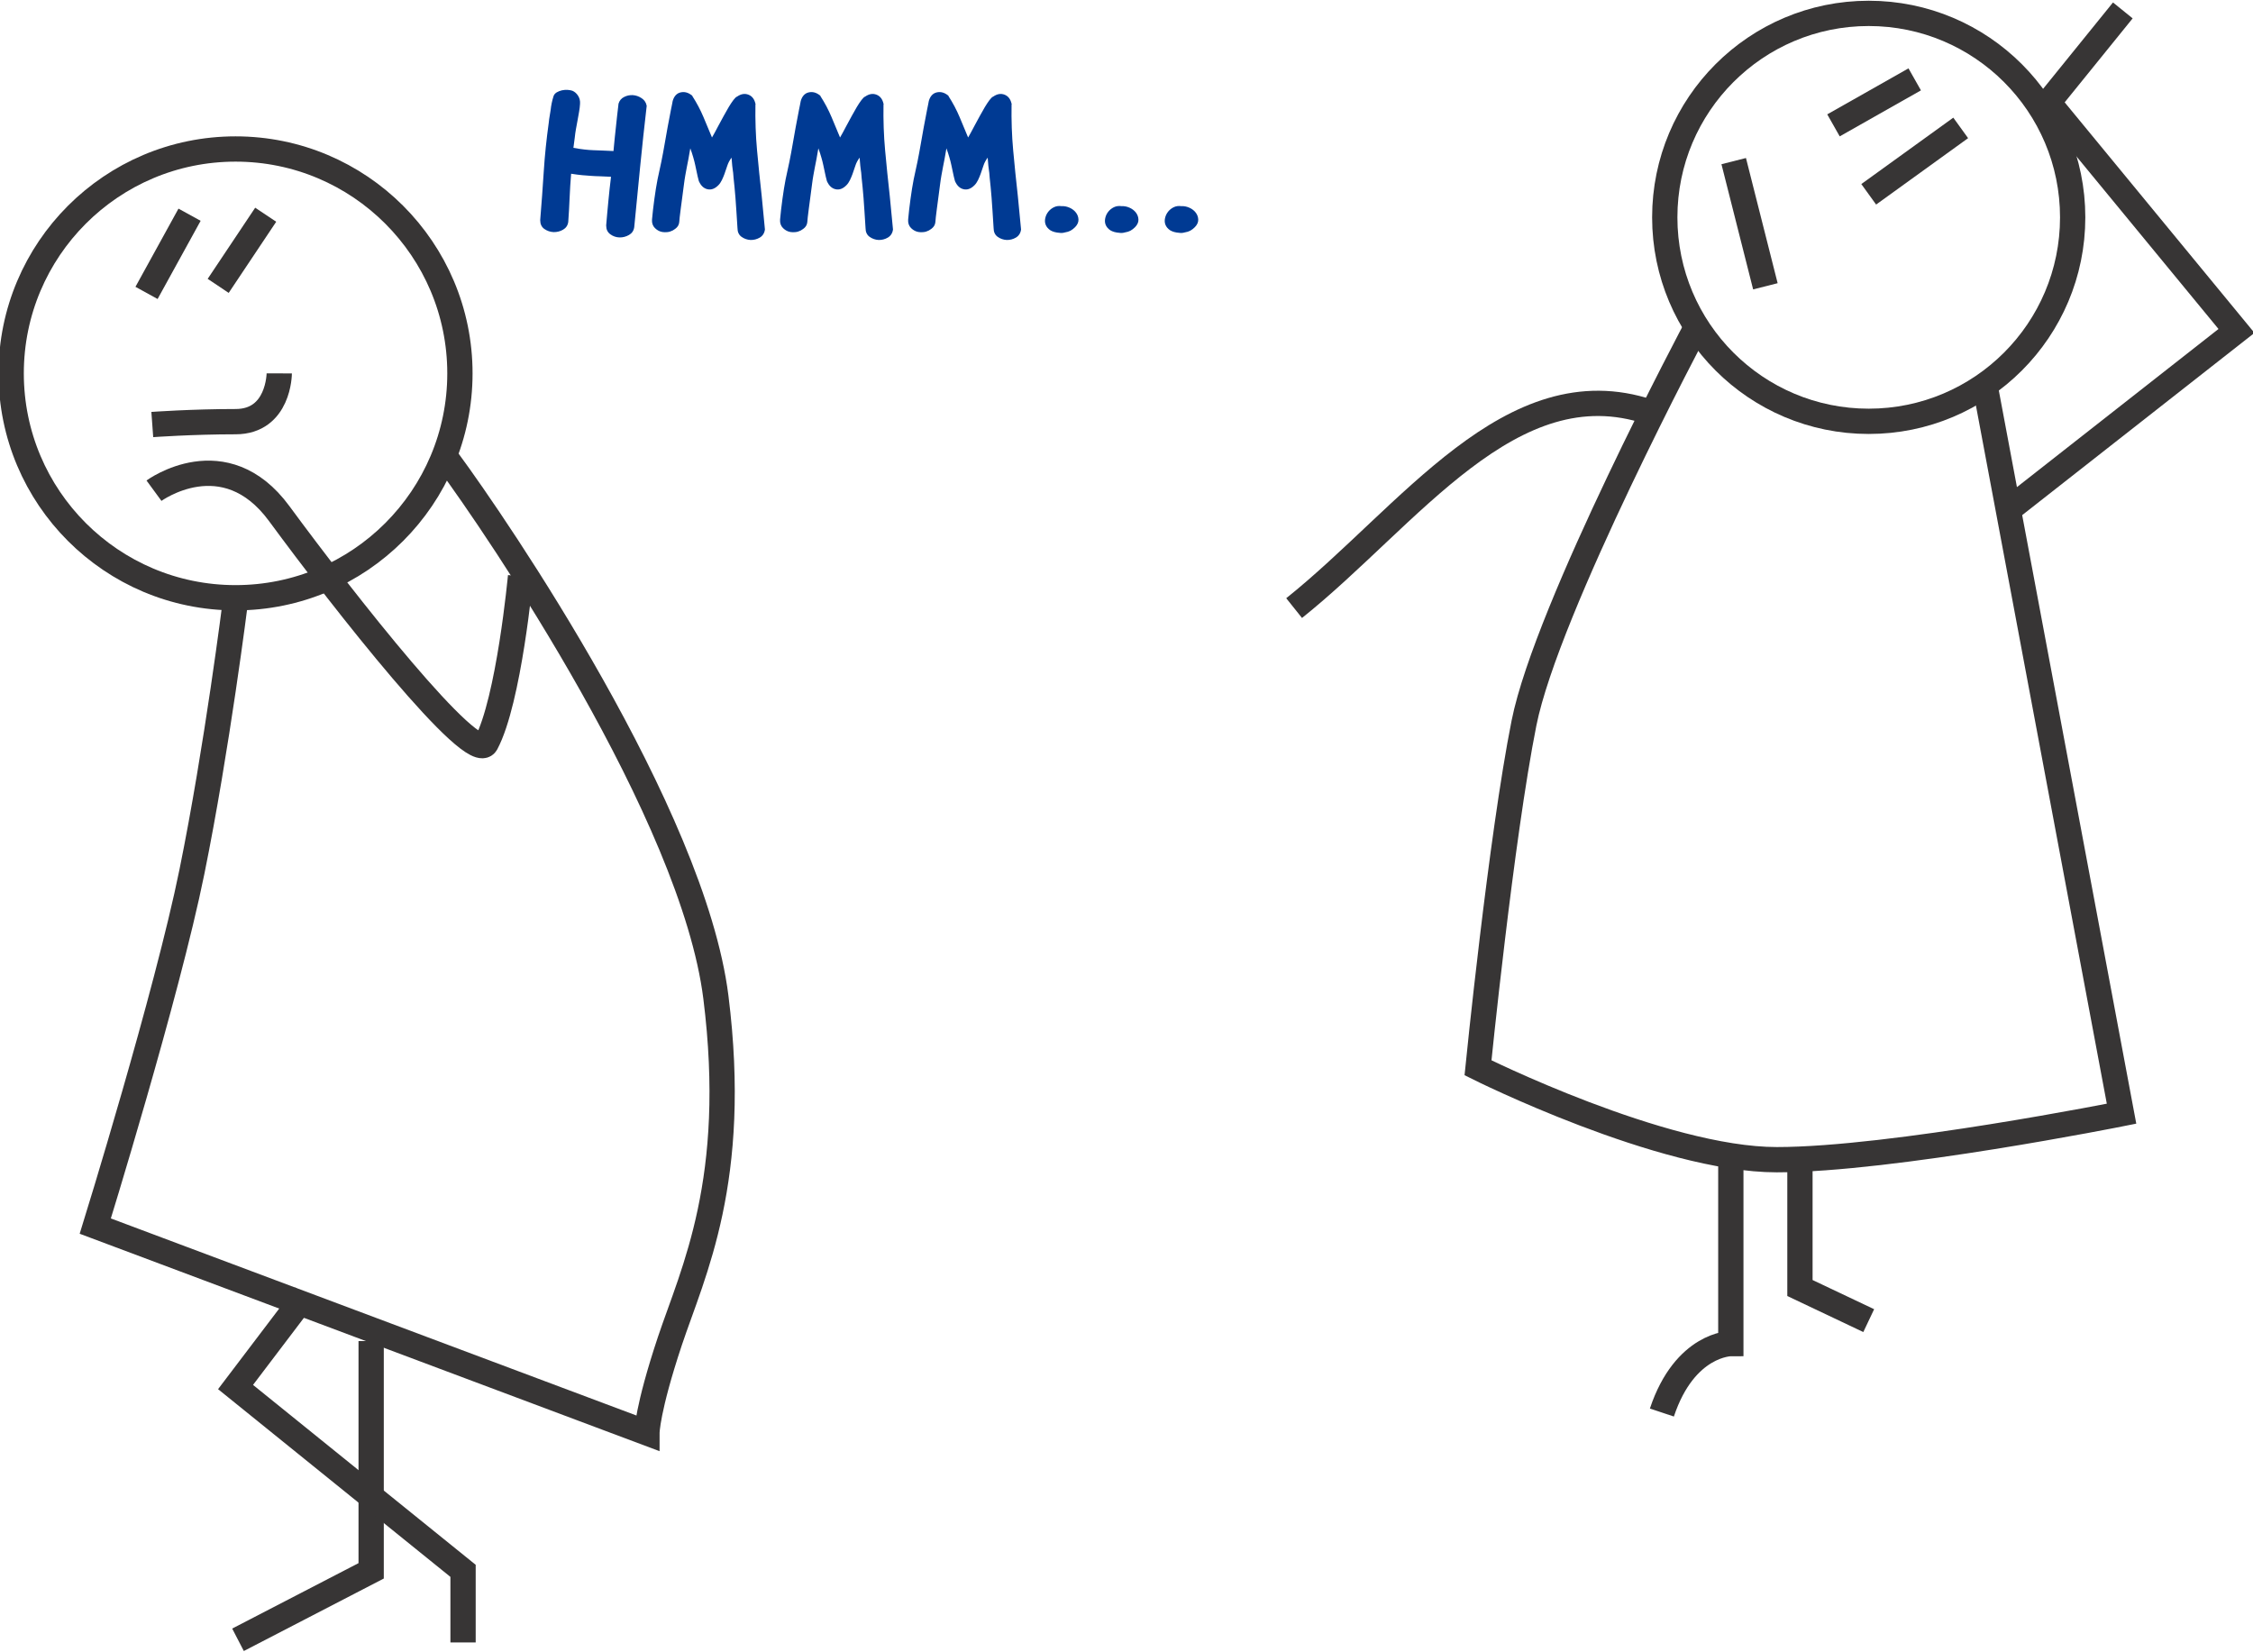
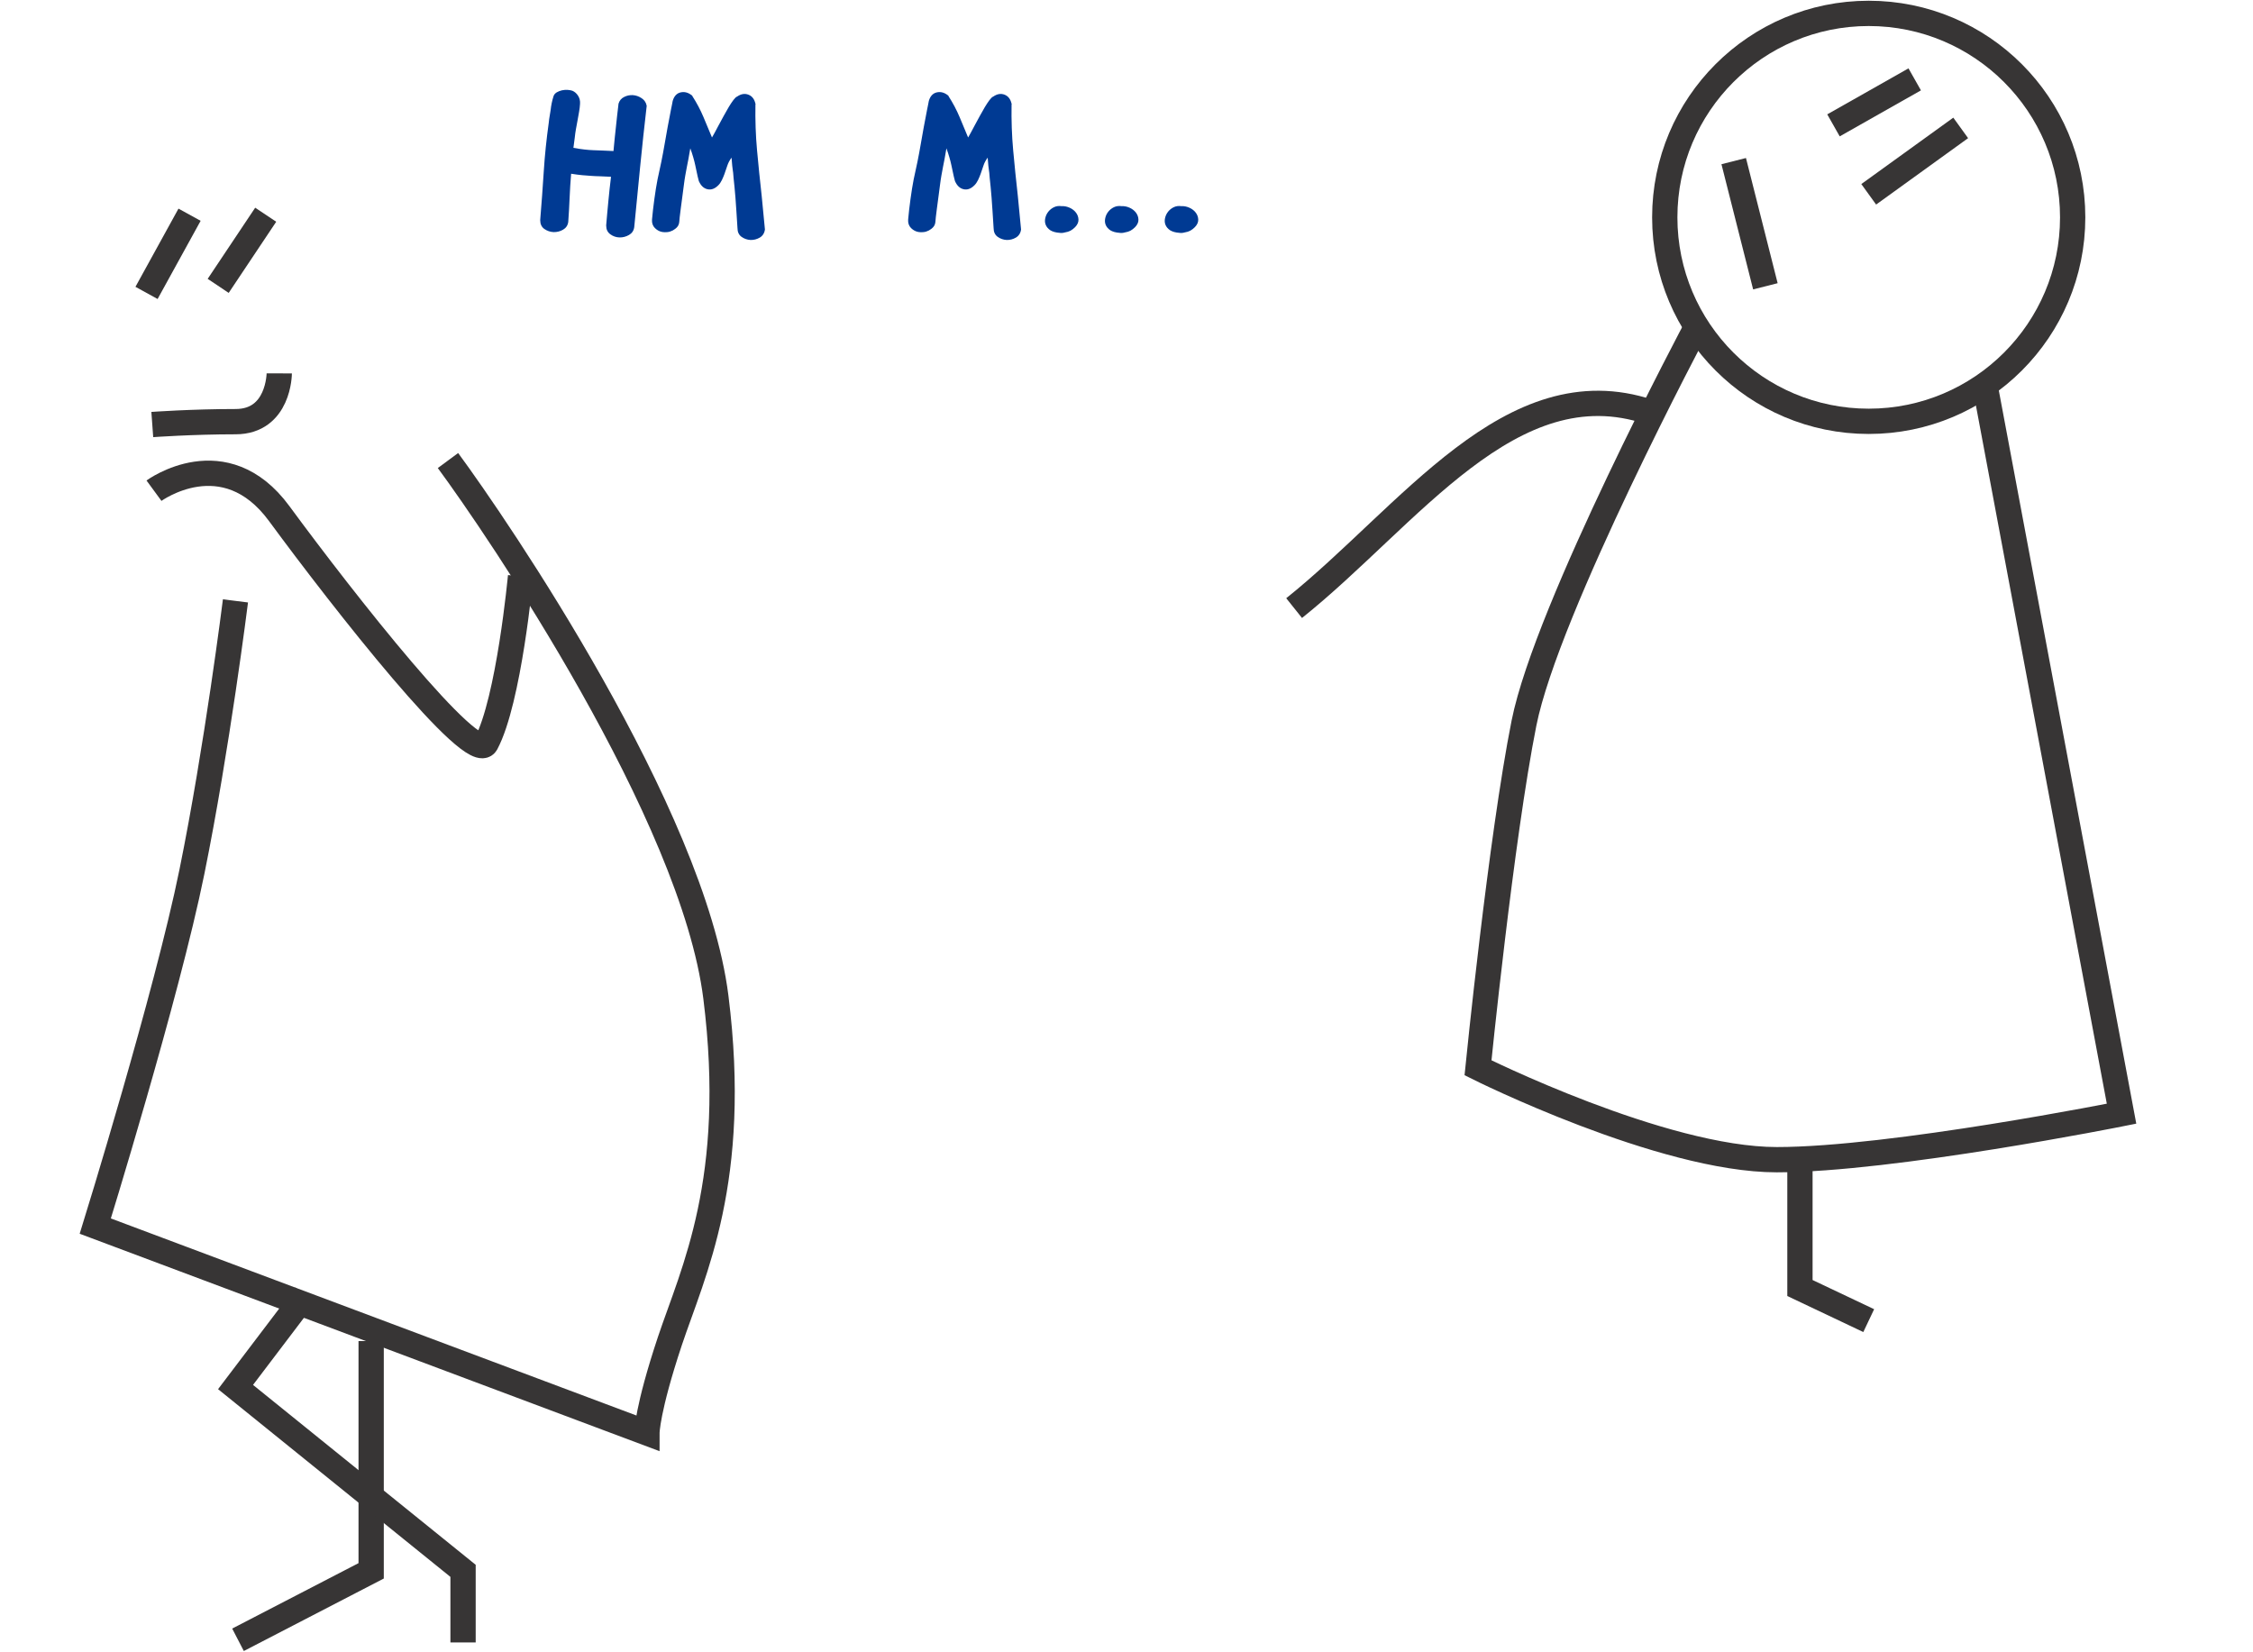
<svg xmlns="http://www.w3.org/2000/svg" xmlns:xlink="http://www.w3.org/1999/xlink" version="1.1" id="Layer_1" x="0px" y="0px" viewBox="0 0 266 195" style="enable-background:new 0 0 266 195;" xml:space="preserve">
  <style type="text/css">
	.st0{clip-path:url(#SVGID_00000018955662008637475120000007035158783708735367_);fill:none;stroke:#373535;stroke-width:2.985;}
	.st1{fill:none;stroke:#373535;stroke-width:2.985;}
	.st2{clip-path:url(#SVGID_00000059286768640644584300000001912730068470509986_);fill:none;stroke:#373535;stroke-width:2.985;}
	.st3{clip-path:url(#SVGID_00000006691017054500986080000009910284744358980760_);fill:none;stroke:#373535;stroke-width:2.985;}
	.st4{fill:#003A93;}
</style>
  <g>
    <defs>
      <rect id="SVGID_1_" x="-0.17" y="0.08" width="266.35" height="194.84" />
    </defs>
    <clipPath id="SVGID_00000099625330813168721900000012973403688942674871_">
      <use xlink:href="#SVGID_1_" style="overflow:visible;" />
    </clipPath>
    <path style="clip-path:url(#SVGID_00000099625330813168721900000012973403688942674871_);fill:none;stroke:#373535;stroke-width:2.985;" d="   M220.63,49.74c13.3,0,24.08-10.78,24.08-24.08c0-13.3-10.78-24.08-24.08-24.08s-24.08,10.78-24.08,24.08   C196.55,38.96,207.33,49.74,220.63,49.74z" />
    <path style="clip-path:url(#SVGID_00000099625330813168721900000012973403688942674871_);fill:none;stroke:#373535;stroke-width:2.985;" d="   M200.32,38.56c0,0-17.68,33.23-20.39,46.8c-2.71,13.57-5.43,40.7-5.43,40.7s21.71,10.85,35.28,10.85c13.57,0,40.7-5.43,40.7-5.43   L234.2,44.65" />
    <path style="clip-path:url(#SVGID_00000099625330813168721900000012973403688942674871_);fill:none;stroke:#373535;stroke-width:2.985;" d="   M152.79,71.79c13.57-10.85,25.62-28.59,41.91-23.16" />
-     <polyline style="clip-path:url(#SVGID_00000099625330813168721900000012973403688942674871_);fill:none;stroke:#373535;stroke-width:2.985;" points="   236.91,60.36 264.05,39.07 241.84,12.09 250.63,1.23  " />
-     <path style="clip-path:url(#SVGID_00000099625330813168721900000012973403688942674871_);fill:none;stroke:#373535;stroke-width:2.985;" d="   M204.35,137.25v21.37c0,0-5.43,0-8.14,8.14" />
  </g>
  <polyline class="st1" points="212.51,137.25 212.51,152.06 220.63,155.91 " />
  <line class="st1" x1="216.47" y1="14.8" x2="226.06" y2="9.37" />
  <line class="st1" x1="220.63" y1="22.94" x2="231.49" y2="15.1" />
  <line class="st1" x1="204.69" y1="19.02" x2="208.43" y2="33.8" />
  <g>
    <defs>
      <rect id="SVGID_00000164476522392580226700000005509235171261243552_" x="-0.17" y="0.08" width="266.35" height="194.84" />
    </defs>
    <clipPath id="SVGID_00000084513406398633090030000011800354083408831124_">
      <use xlink:href="#SVGID_00000164476522392580226700000005509235171261243552_" style="overflow:visible;" />
    </clipPath>
-     <circle style="clip-path:url(#SVGID_00000084513406398633090030000011800354083408831124_);fill:none;stroke:#373535;stroke-width:2.985;" cx="27.81" cy="44.08" r="26.49" />
    <path style="clip-path:url(#SVGID_00000084513406398633090030000011800354083408831124_);fill:none;stroke:#373535;stroke-width:2.985;" d="   M61.46,68.03c0,0-1.36,14.65-4.07,19.74c-1.47,2.75-16.83-16.8-24.42-27.13c-6.47-8.81-14.79-2.71-14.79-2.71" />
  </g>
  <line class="st1" x1="31.37" y1="25.35" x2="25.76" y2="33.75" />
  <line class="st1" x1="22.38" y1="25.35" x2="17.3" y2="34.58" />
  <g>
    <defs>
      <rect id="SVGID_00000116210521039094276460000017131653002914960312_" x="-0.17" y="0.08" width="266.35" height="194.84" />
    </defs>
    <clipPath id="SVGID_00000131343958226001893210000005110853514964365224_">
      <use xlink:href="#SVGID_00000116210521039094276460000017131653002914960312_" style="overflow:visible;" />
    </clipPath>
    <path style="clip-path:url(#SVGID_00000131343958226001893210000005110853514964365224_);fill:none;stroke:#373535;stroke-width:2.985;" d="   M32.97,44.08c0,0-0.02,5.7-5.16,5.7c-5.14,0-9.83,0.34-9.83,0.34" />
    <path style="clip-path:url(#SVGID_00000131343958226001893210000005110853514964365224_);fill:none;stroke:#373535;stroke-width:2.985;" d="   M52.89,54.37c5.77,7.82,28.92,41.75,31.63,63.35c2.71,21.6-2.71,32.46-5.43,40.6c-2.71,8.14-2.71,10.85-2.71,10.85l-65.13-24.42   c0,0,8.46-27.29,11.41-41.84c2.96-14.55,5.14-31.97,5.14-31.97" />
    <polyline style="clip-path:url(#SVGID_00000131343958226001893210000005110853514964365224_);fill:none;stroke:#373535;stroke-width:2.985;" points="   43.82,158.32 43.82,185.45 28.1,193.59  " />
    <polyline style="clip-path:url(#SVGID_00000131343958226001893210000005110853514964365224_);fill:none;stroke:#373535;stroke-width:2.985;" points="   54.67,193.9 54.67,185.45 27.81,163.75 36.05,152.89  " />
  </g>
  <g>
    <path class="st4" d="M76.33,12.42l0.02,0.05v0.05c-0.14,1.26-0.28,2.48-0.41,3.66c-0.13,1.18-0.25,2.34-0.36,3.49   s-0.22,2.31-0.34,3.48s-0.23,2.39-0.36,3.67c-0.06,0.42-0.27,0.72-0.62,0.92s-0.72,0.3-1.12,0.29c-0.39-0.01-0.75-0.13-1.08-0.37   c-0.33-0.24-0.49-0.58-0.49-1.03V26.6v-0.02c0.05-0.53,0.09-1.02,0.13-1.49c0.04-0.46,0.08-0.92,0.13-1.38   c0.05-0.46,0.1-0.92,0.14-1.38c0.05-0.46,0.1-0.95,0.17-1.46c-0.51-0.03-0.95-0.05-1.32-0.06c-0.37-0.01-0.72-0.02-1.06-0.05   c-0.34-0.02-0.68-0.05-1.03-0.08c-0.35-0.03-0.78-0.09-1.3-0.17c-0.08,0.96-0.14,1.91-0.18,2.86s-0.09,1.89-0.16,2.83   c-0.06,0.42-0.27,0.72-0.62,0.92c-0.35,0.2-0.72,0.29-1.12,0.28c-0.39-0.02-0.75-0.14-1.08-0.37c-0.33-0.23-0.49-0.58-0.49-1.04   v-0.02c0.16-1.94,0.3-3.85,0.42-5.75c0.12-1.9,0.32-3.81,0.59-5.75c0.03-0.29,0.06-0.54,0.1-0.74c0.03-0.21,0.07-0.46,0.12-0.74   c0.06-0.58,0.18-1.12,0.34-1.63c0.06-0.19,0.19-0.34,0.38-0.46c0.19-0.11,0.4-0.19,0.62-0.24c0.22-0.05,0.45-0.06,0.67-0.05   c0.22,0.02,0.41,0.05,0.55,0.1c0.27,0.11,0.5,0.31,0.68,0.59c0.18,0.28,0.26,0.6,0.23,0.97c-0.02,0.29-0.05,0.6-0.11,0.92   c-0.06,0.33-0.12,0.66-0.18,1.01c-0.06,0.34-0.13,0.69-0.19,1.03c-0.06,0.34-0.11,0.68-0.14,1c-0.03,0.26-0.06,0.46-0.08,0.61   s-0.05,0.36-0.08,0.61c0.51,0.1,0.95,0.16,1.31,0.2c0.36,0.04,0.71,0.07,1.04,0.08c0.34,0.02,0.69,0.03,1.06,0.04   c0.37,0.01,0.81,0.03,1.32,0.06c0.05-0.53,0.1-1.02,0.14-1.46c0.05-0.45,0.1-0.88,0.14-1.31c0.05-0.42,0.1-0.86,0.14-1.31   c0.05-0.45,0.1-0.94,0.17-1.46v-0.02v-0.02c0.11-0.37,0.33-0.64,0.66-0.8c0.33-0.17,0.67-0.24,1.03-0.22   c0.36,0.02,0.7,0.14,1.01,0.34S76.25,12.03,76.33,12.42z" />
    <path class="st4" d="M84.06,16.23c0.06-0.1,0.16-0.27,0.3-0.53c0.14-0.26,0.3-0.56,0.48-0.9c0.18-0.34,0.38-0.71,0.59-1.09   s0.41-0.74,0.6-1.06s0.38-0.6,0.55-0.83c0.18-0.23,0.31-0.36,0.41-0.4l0.02-0.02h0.02c0.46-0.32,0.91-0.39,1.34-0.22   s0.7,0.53,0.82,1.06l0.02,0.05l-0.02,0.05c-0.03,1.86,0.03,3.66,0.19,5.4s0.34,3.54,0.55,5.4l0.38,3.94v0.02   c-0.06,0.43-0.27,0.75-0.61,0.95c-0.34,0.2-0.71,0.29-1.09,0.28c-0.38-0.02-0.74-0.14-1.06-0.37c-0.32-0.23-0.48-0.58-0.48-1.04   c-0.05-0.77-0.09-1.44-0.13-2.03c-0.04-0.58-0.08-1.11-0.11-1.57s-0.07-0.88-0.11-1.25c-0.04-0.37-0.08-0.72-0.11-1.06   c-0.02-0.29-0.03-0.49-0.05-0.61c-0.02-0.12-0.03-0.24-0.05-0.36s-0.04-0.28-0.06-0.48c-0.02-0.2-0.05-0.52-0.08-0.95   c-0.22,0.3-0.39,0.61-0.49,0.92c-0.1,0.31-0.22,0.65-0.35,1.02c-0.08,0.22-0.18,0.46-0.3,0.71c-0.12,0.25-0.26,0.45-0.42,0.61   c-0.42,0.42-0.84,0.57-1.28,0.47c-0.44-0.1-0.77-0.41-1-0.92l-0.02-0.02v-0.02c-0.1-0.37-0.18-0.7-0.24-1.01s-0.13-0.6-0.19-0.89   c-0.06-0.29-0.14-0.59-0.23-0.9c-0.09-0.31-0.2-0.67-0.35-1.07c-0.08,0.5-0.15,0.91-0.22,1.25s-0.13,0.66-0.19,0.97   c-0.06,0.31-0.12,0.64-0.18,0.97s-0.12,0.74-0.18,1.22c-0.06,0.5-0.13,0.98-0.19,1.45c-0.06,0.47-0.12,0.9-0.17,1.28   c-0.05,0.38-0.09,0.71-0.12,0.97c-0.03,0.26-0.05,0.44-0.05,0.54c-0.02,0.26-0.1,0.47-0.25,0.64c-0.15,0.17-0.33,0.3-0.53,0.41   c-0.2,0.1-0.41,0.17-0.62,0.19c-0.22,0.02-0.41,0.02-0.59-0.01c-0.32-0.05-0.61-0.2-0.88-0.46c-0.26-0.26-0.38-0.59-0.35-1.01   c0.03-0.37,0.07-0.76,0.12-1.18c0.05-0.42,0.1-0.84,0.16-1.26s0.12-0.83,0.18-1.22c0.06-0.39,0.13-0.75,0.19-1.07   c0.32-1.41,0.6-2.78,0.83-4.13c0.23-1.34,0.48-2.72,0.76-4.13c0.03-0.16,0.06-0.32,0.1-0.49c0.03-0.17,0.06-0.34,0.1-0.52   c0.16-0.56,0.47-0.9,0.92-1.01c0.46-0.11,0.9,0,1.33,0.34l0.05,0.02l0.02,0.07c0.53,0.82,0.96,1.64,1.31,2.47   C83.41,14.67,83.74,15.46,84.06,16.23z" />
-     <path class="st4" d="M99.18,16.23c0.06-0.1,0.16-0.27,0.3-0.53c0.14-0.26,0.3-0.56,0.48-0.9c0.18-0.34,0.38-0.71,0.59-1.09   s0.41-0.74,0.6-1.06s0.38-0.6,0.55-0.83c0.18-0.23,0.31-0.36,0.41-0.4l0.02-0.02h0.02c0.46-0.32,0.91-0.39,1.34-0.22   s0.7,0.53,0.82,1.06l0.02,0.05l-0.02,0.05c-0.03,1.86,0.03,3.66,0.19,5.4s0.34,3.54,0.55,5.4l0.38,3.94v0.02   c-0.06,0.43-0.27,0.75-0.61,0.95c-0.34,0.2-0.71,0.29-1.09,0.28c-0.38-0.02-0.74-0.14-1.06-0.37c-0.32-0.23-0.48-0.58-0.48-1.04   c-0.05-0.77-0.09-1.44-0.13-2.03c-0.04-0.58-0.08-1.11-0.11-1.57s-0.07-0.88-0.11-1.25c-0.04-0.37-0.08-0.72-0.11-1.06   c-0.02-0.29-0.03-0.49-0.05-0.61c-0.02-0.12-0.03-0.24-0.05-0.36s-0.04-0.28-0.06-0.48c-0.02-0.2-0.05-0.52-0.08-0.95   c-0.22,0.3-0.39,0.61-0.49,0.92c-0.1,0.31-0.22,0.65-0.35,1.02c-0.08,0.22-0.18,0.46-0.3,0.71c-0.12,0.25-0.26,0.45-0.42,0.61   c-0.42,0.42-0.84,0.57-1.28,0.47c-0.44-0.1-0.77-0.41-1-0.92l-0.02-0.02v-0.02c-0.1-0.37-0.18-0.7-0.24-1.01s-0.13-0.6-0.19-0.89   c-0.06-0.29-0.14-0.59-0.23-0.9c-0.09-0.31-0.2-0.67-0.35-1.07c-0.08,0.5-0.15,0.91-0.22,1.25s-0.13,0.66-0.19,0.97   c-0.06,0.31-0.12,0.64-0.18,0.97s-0.12,0.74-0.18,1.22c-0.06,0.5-0.13,0.98-0.19,1.45c-0.06,0.47-0.12,0.9-0.17,1.28   c-0.05,0.38-0.09,0.71-0.12,0.97c-0.03,0.26-0.05,0.44-0.05,0.54c-0.02,0.26-0.1,0.47-0.25,0.64c-0.15,0.17-0.33,0.3-0.53,0.41   c-0.2,0.1-0.41,0.17-0.62,0.19c-0.22,0.02-0.41,0.02-0.59-0.01c-0.32-0.05-0.61-0.2-0.88-0.46c-0.26-0.26-0.38-0.59-0.35-1.01   c0.03-0.37,0.07-0.76,0.12-1.18c0.05-0.42,0.1-0.84,0.16-1.26s0.12-0.83,0.18-1.22c0.06-0.39,0.13-0.75,0.19-1.07   c0.32-1.41,0.6-2.78,0.83-4.13c0.23-1.34,0.48-2.72,0.76-4.13c0.03-0.16,0.06-0.32,0.1-0.49c0.03-0.17,0.06-0.34,0.1-0.52   c0.16-0.56,0.47-0.9,0.92-1.01c0.46-0.11,0.9,0,1.33,0.34l0.05,0.02l0.02,0.07c0.53,0.82,0.96,1.64,1.31,2.47   C98.53,14.67,98.86,15.46,99.18,16.23z" />
    <path class="st4" d="M114.3,16.23c0.06-0.1,0.16-0.27,0.3-0.53c0.14-0.26,0.3-0.56,0.48-0.9c0.18-0.34,0.38-0.71,0.59-1.09   s0.41-0.74,0.6-1.06s0.38-0.6,0.55-0.83c0.18-0.23,0.31-0.36,0.41-0.4l0.02-0.02h0.02c0.46-0.32,0.91-0.39,1.34-0.22   s0.7,0.53,0.82,1.06l0.02,0.05l-0.02,0.05c-0.03,1.86,0.03,3.66,0.19,5.4s0.34,3.54,0.55,5.4l0.38,3.94v0.02   c-0.06,0.43-0.27,0.75-0.61,0.95c-0.34,0.2-0.71,0.29-1.09,0.28c-0.38-0.02-0.74-0.14-1.06-0.37c-0.32-0.23-0.48-0.58-0.48-1.04   c-0.05-0.77-0.09-1.44-0.13-2.03c-0.04-0.58-0.08-1.11-0.11-1.57s-0.07-0.88-0.11-1.25c-0.04-0.37-0.08-0.72-0.11-1.06   c-0.02-0.29-0.03-0.49-0.05-0.61c-0.02-0.12-0.03-0.24-0.05-0.36s-0.04-0.28-0.06-0.48c-0.02-0.2-0.05-0.52-0.08-0.95   c-0.22,0.3-0.39,0.61-0.49,0.92c-0.1,0.31-0.22,0.65-0.35,1.02c-0.08,0.22-0.18,0.46-0.3,0.71c-0.12,0.25-0.26,0.45-0.42,0.61   c-0.42,0.42-0.84,0.57-1.28,0.47c-0.44-0.1-0.77-0.41-1-0.92l-0.02-0.02v-0.02c-0.1-0.37-0.18-0.7-0.24-1.01s-0.13-0.6-0.19-0.89   c-0.06-0.29-0.14-0.59-0.23-0.9c-0.09-0.31-0.2-0.67-0.35-1.07c-0.08,0.5-0.15,0.91-0.22,1.25s-0.13,0.66-0.19,0.97   c-0.06,0.31-0.12,0.64-0.18,0.97s-0.12,0.74-0.18,1.22c-0.06,0.5-0.13,0.98-0.19,1.45c-0.06,0.47-0.12,0.9-0.17,1.28   c-0.05,0.38-0.09,0.71-0.12,0.97c-0.03,0.26-0.05,0.44-0.05,0.54c-0.02,0.26-0.1,0.47-0.25,0.64c-0.15,0.17-0.33,0.3-0.53,0.41   c-0.2,0.1-0.41,0.17-0.62,0.19c-0.22,0.02-0.41,0.02-0.59-0.01c-0.32-0.05-0.61-0.2-0.88-0.46c-0.26-0.26-0.38-0.59-0.35-1.01   c0.03-0.37,0.07-0.76,0.12-1.18c0.05-0.42,0.1-0.84,0.16-1.26s0.12-0.83,0.18-1.22c0.06-0.39,0.13-0.75,0.19-1.07   c0.32-1.41,0.6-2.78,0.83-4.13c0.23-1.34,0.48-2.72,0.76-4.13c0.03-0.16,0.06-0.32,0.1-0.49c0.03-0.17,0.06-0.34,0.1-0.52   c0.16-0.56,0.47-0.9,0.92-1.01c0.46-0.11,0.9,0,1.33,0.34l0.05,0.02l0.02,0.07c0.53,0.82,0.96,1.64,1.31,2.47   C113.65,14.67,113.98,15.46,114.3,16.23z" />
    <path class="st4" d="M125.12,27.49c-0.48-0.03-0.85-0.14-1.12-0.31c-0.26-0.18-0.44-0.39-0.54-0.64s-0.11-0.51-0.05-0.79   c0.06-0.28,0.18-0.53,0.36-0.76c0.18-0.22,0.4-0.4,0.67-0.53c0.27-0.13,0.58-0.17,0.91-0.12c0.32-0.02,0.64,0.05,0.95,0.19   s0.56,0.34,0.74,0.58c0.18,0.24,0.28,0.51,0.29,0.82c0.01,0.3-0.12,0.6-0.4,0.89c-0.19,0.19-0.38,0.33-0.55,0.42   s-0.39,0.16-0.65,0.2c-0.1,0.03-0.2,0.05-0.32,0.06C125.3,27.51,125.2,27.5,125.12,27.49z" />
    <path class="st4" d="M132.2,27.49c-0.48-0.03-0.85-0.14-1.12-0.31c-0.26-0.18-0.44-0.39-0.54-0.64s-0.11-0.51-0.05-0.79   c0.06-0.28,0.18-0.53,0.36-0.76c0.18-0.22,0.4-0.4,0.67-0.53c0.27-0.13,0.58-0.17,0.91-0.12c0.32-0.02,0.64,0.05,0.95,0.19   s0.56,0.34,0.74,0.58c0.18,0.24,0.28,0.51,0.29,0.82c0.01,0.3-0.12,0.6-0.4,0.89c-0.19,0.19-0.38,0.33-0.55,0.42   s-0.39,0.16-0.65,0.2c-0.1,0.03-0.2,0.05-0.32,0.06C132.38,27.51,132.28,27.5,132.2,27.49z" />
    <path class="st4" d="M139.26,27.49c-0.48-0.03-0.85-0.14-1.12-0.31c-0.26-0.18-0.44-0.39-0.54-0.64s-0.11-0.51-0.05-0.79   c0.06-0.28,0.18-0.53,0.36-0.76c0.18-0.22,0.4-0.4,0.67-0.53c0.27-0.13,0.58-0.17,0.91-0.12c0.32-0.02,0.64,0.05,0.95,0.19   s0.56,0.34,0.74,0.58c0.18,0.24,0.28,0.51,0.29,0.82c0.01,0.3-0.12,0.6-0.4,0.89c-0.19,0.19-0.38,0.33-0.55,0.42   s-0.39,0.16-0.65,0.2c-0.1,0.03-0.2,0.05-0.32,0.06C139.44,27.51,139.34,27.5,139.26,27.49z" />
  </g>
</svg>